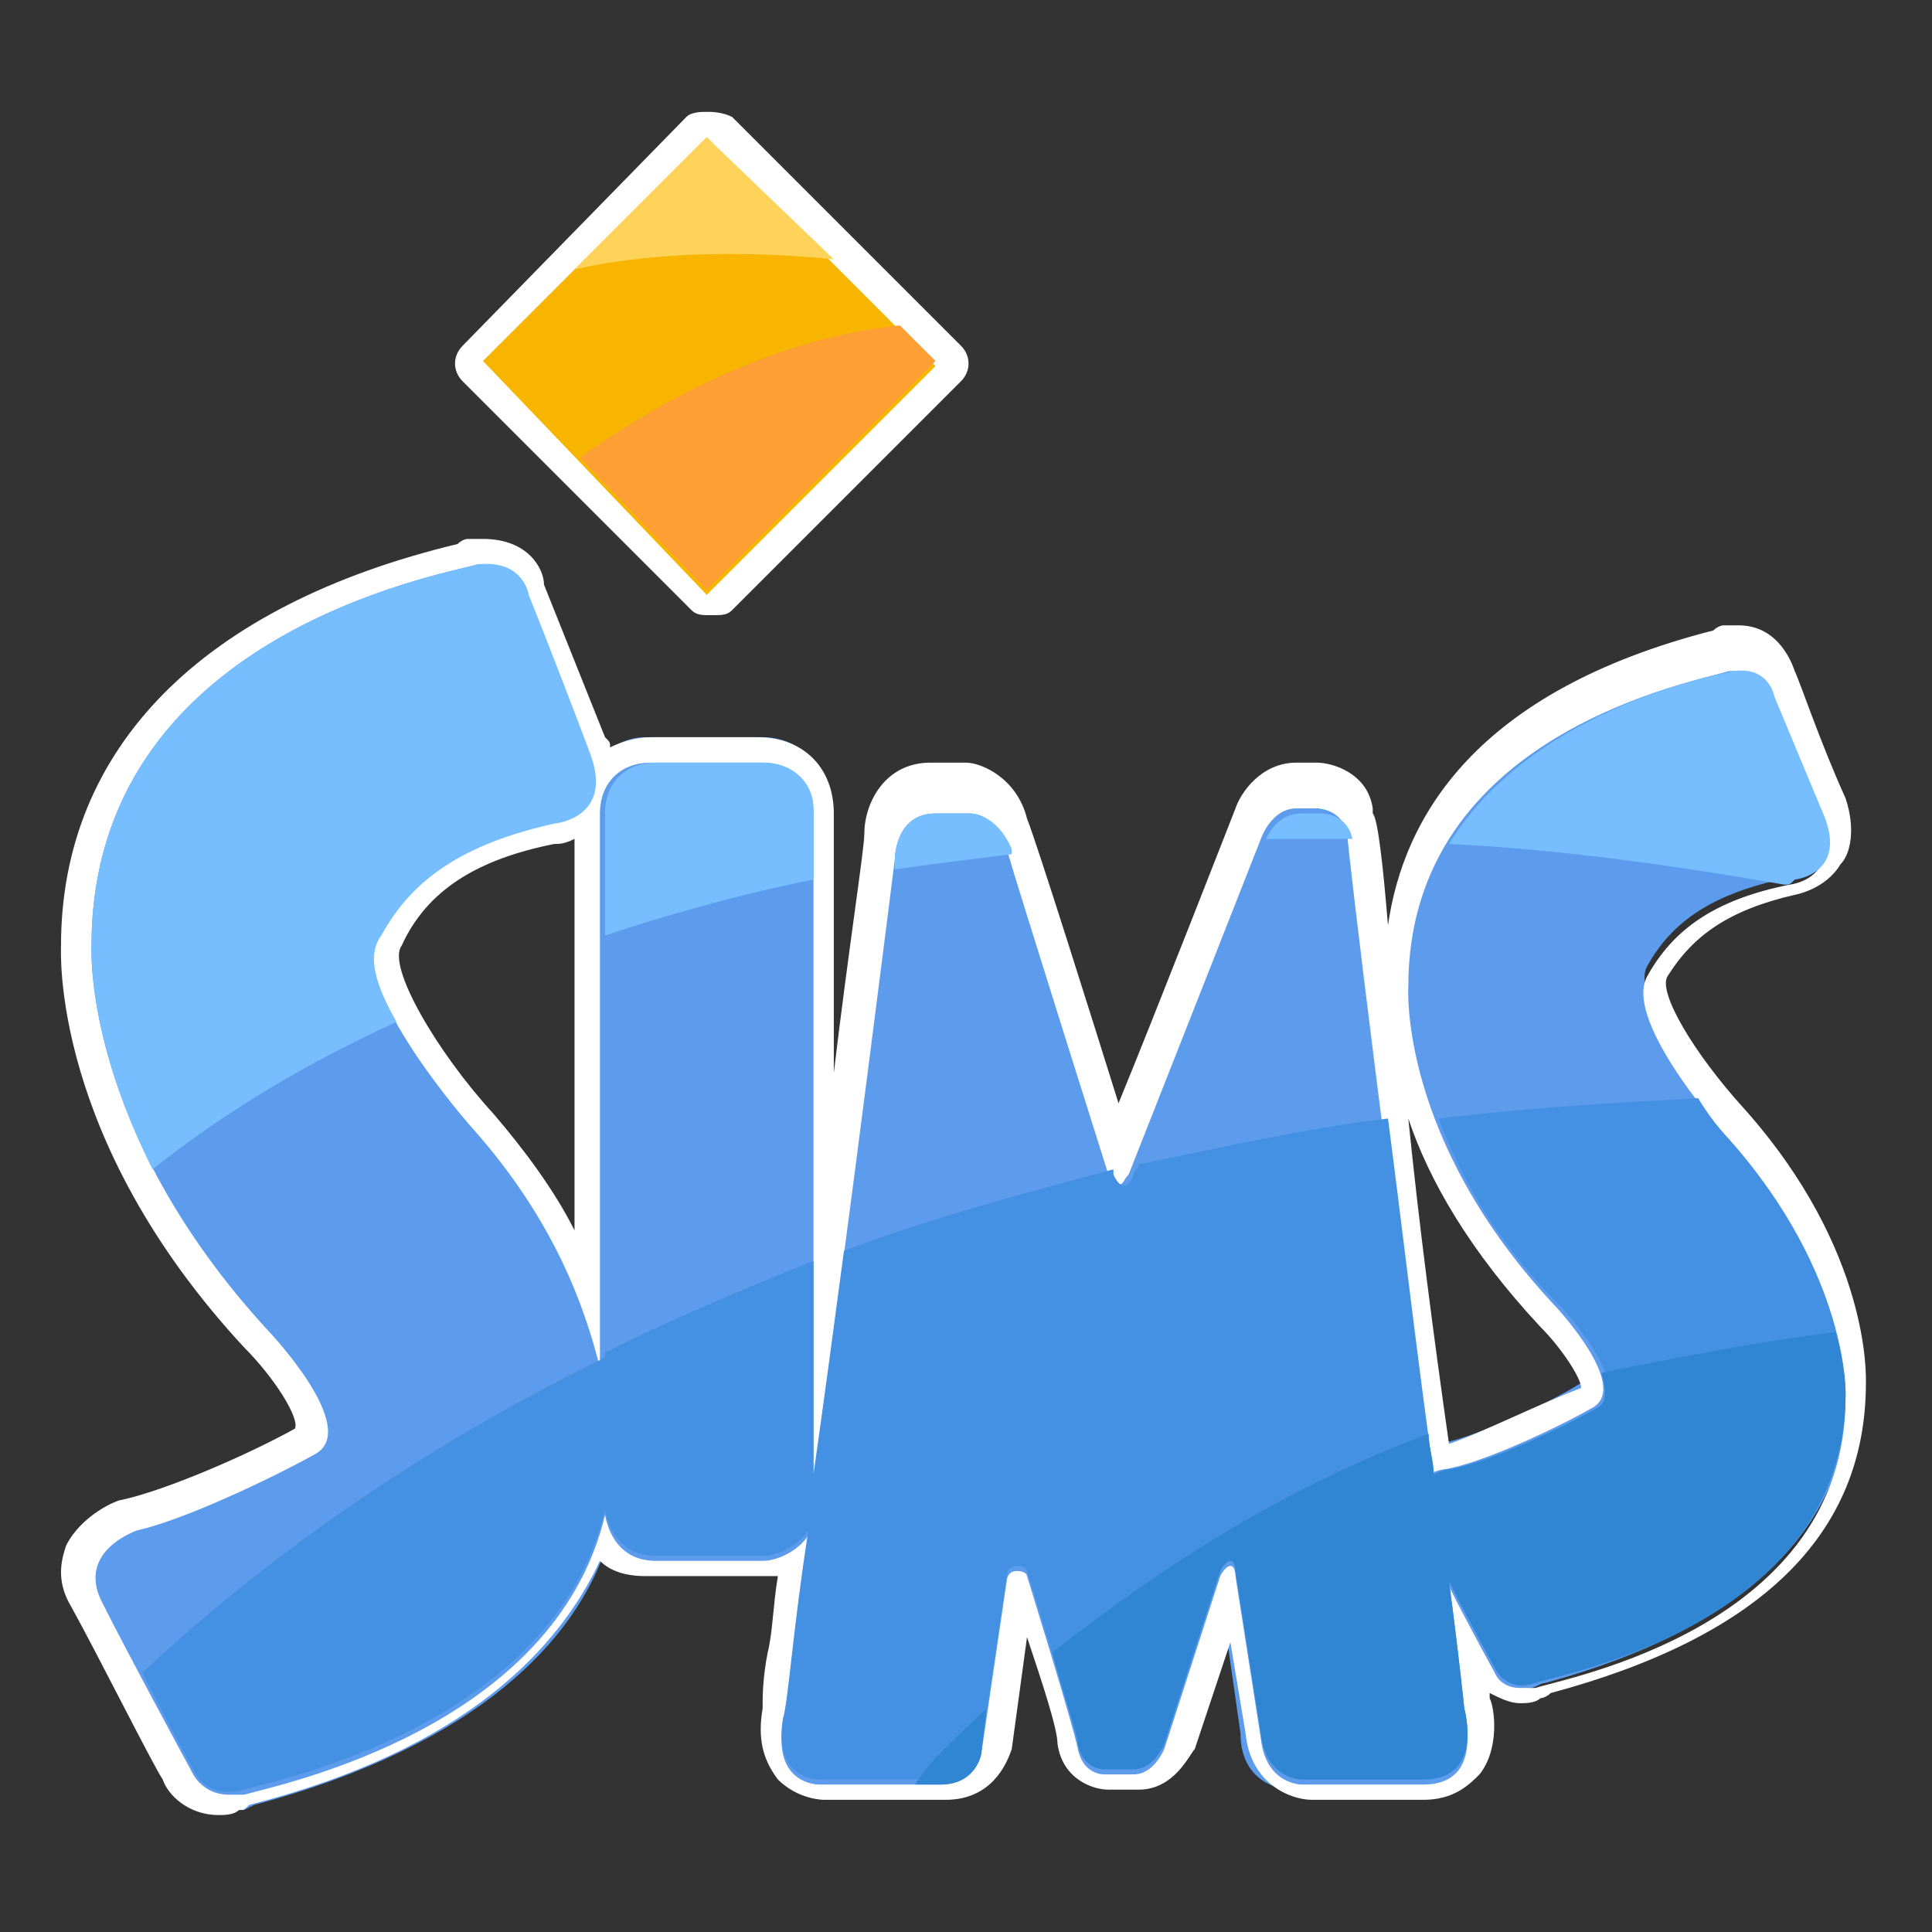
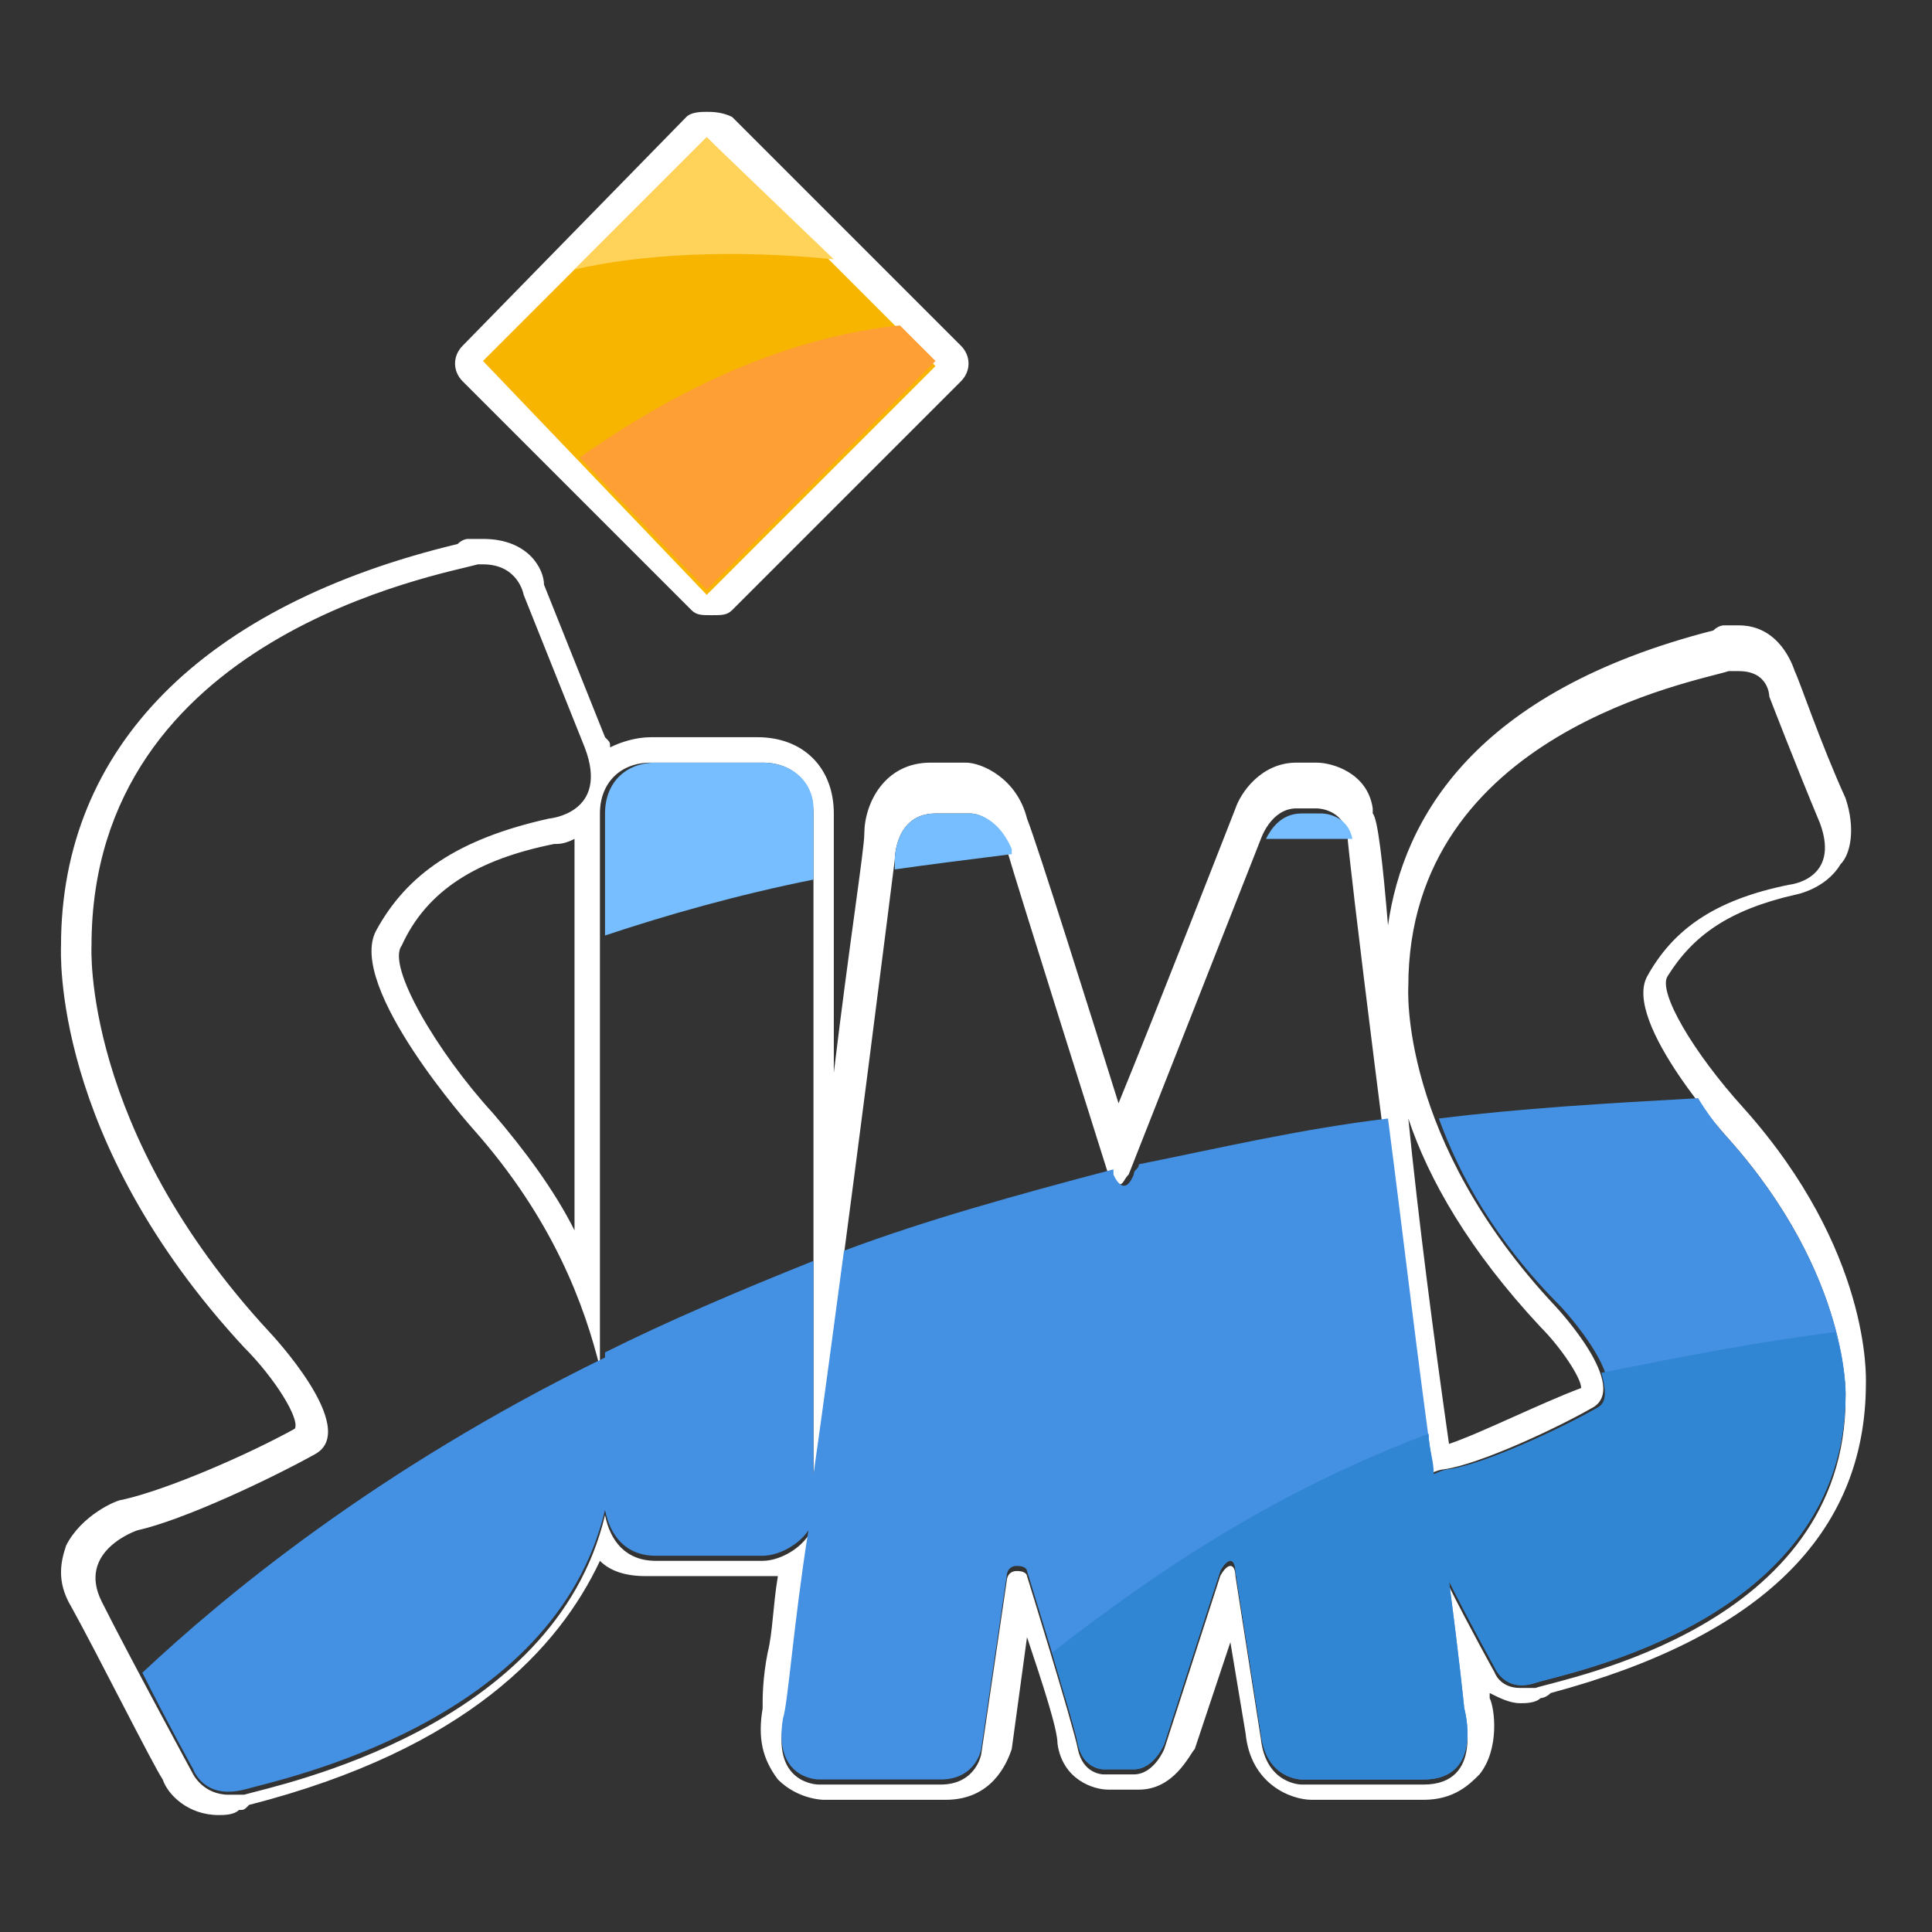
<svg xmlns="http://www.w3.org/2000/svg" version="1.1" id="图层_1" x="0px" y="0px" viewBox="0 0 38 38" style="enable-background:new 0 0 38 38;" xml:space="preserve">
  <rect x="0" y="0" width="38" height="38" fill="#333333" stroke="none" />
  <style type="text/css">
	.st0{display:none;}
	.st1{display:inline;fill:#5D9CEC;}
	.st2{fill:#F7B500;}
	.st3{fill:#FFFFFF;}
	.st4{fill:#5D9CEC;}
	.st5{fill:#4490E2;}
	.st6{fill:#76BEFF;}
	.st7{fill:#3186D3;}
	.st8{fill:#FD9F35;}
	.st9{fill:#FFD259;}
</style>
  <g class="st0">
    <path class="st1" d="M13.2,0.3c0,0-0.1-0.7-1-0.6c-0.7,0.2-7.6,1.4-7.6,7.5c0,0-0.2,3.6,3.5,7.6c0,0,1.8,1.9,0.9,2.4   c-0.9,0.5-2.6,1.3-3.5,1.5c0,0-1.2,0.4-0.7,1.4s1.8,3.4,1.8,3.4s0.2,0.6,1,0.4s7.3-1.5,7.3-6.9c0,0,0.1-2.9-2.7-6.2   c0,0-2.5-2.8-1.9-3.9s1.6-1.8,3.4-2.2c0,0,1.2-0.1,0.7-1.4C13.8,1.8,13.2,0.3,13.2,0.3z" />
    <path class="st1" d="M17.8,19.3h-2.1c-0.6,0-1-0.4-1-1V4.6c0-0.6,0.4-1,1-1h2.1c0.6,0,1,0.4,1,1v13.7   C18.8,18.9,18.3,19.3,17.8,19.3z" />
-     <path class="st1" d="M20.4,5.5c0,0,0-0.9,0.8-0.9s0.7,0,0.7,0s0.5,0,0.7,0.7s2.1,6.5,2.1,6.5s0.2,0.5,0.4,0   c0.2-0.5,2.6-6.6,2.6-6.6s0.2-0.6,0.7-0.6s0.4,0,0.4,0s0.5,0,0.6,0.5c0,0.4,2.2,17.2,2.2,17.2s0.4,1.4-0.8,1.4c-1.1,0-2.4,0-2.4,0   s-0.7,0-0.8-0.9l-0.5-3.2c0,0,0-0.2-0.1-0.2s-0.2,0.2-0.2,0.2L25.7,23c0,0-0.2,0.5-0.6,0.5s-0.6,0-0.6,0s-0.4,0-0.5-0.5   s-1-3.4-1-3.4s0-0.1-0.2-0.1s-0.2,0.2-0.2,0.2l-0.5,3.4c0,0-0.1,0.6-0.8,0.6s-2.4,0-2.4,0s-0.9,0-0.7-1.2   C18.3,21.4,20.4,5.5,20.4,5.5z" />
    <path class="st1" d="M37.6,2.3c0,0-0.1-0.6-0.8-0.5C36.2,2,30.5,3,30.5,8c0,0-0.2,3,2.9,6.3c0,0,1.5,1.6,0.7,2   c-0.7,0.4-2.2,1.1-2.9,1.2c0,0-1,0.3-0.6,1.2c0.4,0.8,1.5,2.8,1.5,2.8s0.2,0.5,0.8,0.3c0.7-0.2,6.1-1.2,6.1-5.7   c0,0,0.1-2.4-2.2-5.1c0,0-2.1-2.3-1.6-3.2S36.5,6.3,38,6c0,0,1-0.1,0.6-1.2C38.1,3.5,37.6,2.3,37.6,2.3z" />
  </g>
  <g>
    <g>
      <path class="st2" d="M13.9,11.8c-0.1,0-0.1,0-0.2-0.1L9.3,7.3C9.2,7.2,9.2,7,9.3,7l4.5-4.5c0,0,0.1-0.1,0.2-0.1s0.1,0,0.2,0.1    L18.5,7c0.1,0.1,0.1,0.3,0,0.4l-4.5,4.5C14,11.8,14,11.8,13.9,11.8z" />
      <g>
        <path class="st3" d="M13.9,2.7l4.5,4.5l-4.5,4.5L9.5,7.1L13.9,2.7 M13.9,2.2c-0.1,0-0.3,0-0.4,0.1L9.1,6.8C8.9,7,8.9,7.3,9.1,7.5     l4.5,4.5c0.1,0.1,0.2,0.1,0.4,0.1s0.3,0,0.4-0.1l4.5-4.5c0.2-0.2,0.2-0.5,0-0.7l-4.5-4.5C14.2,2.2,14,2.2,13.9,2.2L13.9,2.2z" />
      </g>
    </g>
    <g>
-       <path class="st4" d="M4.4,35.6c-0.7,0-0.9-0.6-0.9-0.6l0,0c0,0-1.3-2.4-1.8-3.4c-0.2-0.3-0.2-0.7-0.1-1c0.2-0.6,0.9-0.8,0.9-0.8    c0.9-0.2,2.6-1,3.5-1.5c0.1,0,0.1-0.1,0.1-0.2c0.1-0.4-0.6-1.4-1.1-1.8c-3.7-4-3.6-7.6-3.6-7.8c0-2.7,1.3-6.2,7.6-7.7l0.2-0.1    c0.1,0,0.2,0,0.2,0c0.8,0,1,0.5,1.1,0.8l1.2,2.9c0.1,0.2,0.1,0.4,0.1,0.5c0.2-0.2,0.5-0.4,0.9-0.4H15c0.7,0,1.2,0.5,1.2,1.2v9.4    c0.6-4.2,1.1-8.5,1.1-8.5c0-0.4,0.2-1.1,1-1.1h0.7c0,0,0.7,0,0.9,0.9c0.2,0.6,1.7,5.5,2,6.3c0.4-0.9,2.6-6.5,2.6-6.5    c0.1-0.3,0.4-0.8,0.9-0.8h0.4c0.2,0,0.7,0.1,0.8,0.7c0,0.4,0.9,7.2,1.6,12.3c0,0,0.1,0,0.1,0c0.6-0.1,2-0.7,2.8-1.2    c0.1,0,0.1-0.1,0.1-0.1c0.1-0.3-0.5-1.1-0.9-1.5c-3.1-3.3-3-6.4-3-6.5c0-2.2,1.1-5,6.2-6.4c0.1,0,0.2-0.1,0.2-0.1    c0.1,0,0.2,0,0.2,0c0.6,0,0.9,0.5,0.9,0.7l0,0c0,0,0.5,1.3,1,2.4c0.2,0.4,0.2,0.8,0,1.1c-0.3,0.4-0.8,0.5-0.8,0.5    c-1.3,0.3-2.1,0.8-2.6,1.7c-0.3,0.5,0.7,2,1.6,2.9c2.4,2.7,2.4,5.2,2.4,5.3c0,2.8-2,4.8-6,5.9c-0.1,0-0.2,0.1-0.3,0.1    c-0.1,0-0.2,0.1-0.3,0.1c-0.4,0-0.7-0.3-0.8-0.5c0,0-0.1-0.2-0.2-0.4c0.1,0.7,0.1,1.1,0.1,1.1c0,0,0.2,0.8-0.2,1.3    c-0.1,0.2-0.4,0.4-0.9,0.4h-2.4c-0.3,0-1-0.2-1-1.1l-0.4-2.8l-1,3c-0.1,0.3-0.4,0.7-0.8,0.7h-0.6c-0.2,0-0.6-0.1-0.7-0.7    c-0.1-0.4-0.6-2.1-0.9-3.2l-0.5,3.3c0,0.3-0.3,0.8-1,0.8h-2.4c0,0-0.4,0-0.7-0.3c-0.2-0.3-0.3-0.7-0.2-1.1c0-0.2,0.1-0.6,0.2-1.1    c0.1-0.5,0.1-1.2,0.2-1.9c-0.2,0.1-0.4,0.1-0.6,0.1h-2.1c-0.4,0-0.7-0.2-1-0.4c-0.6,1.7-2.4,3.8-6.9,5l-0.2,0.1    C4.7,35.6,4.6,35.6,4.4,35.6z M11.6,16c-0.3,0.3-0.7,0.3-0.7,0.3c-1.6,0.4-2.6,1-3.2,2.1C7.3,19.1,8.6,21,9.5,22    c0.9,1,1.6,2.1,2.1,3.3V16z" />
      <path class="st3" d="M9.5,11.1c0.7,0,0.8,0.6,0.8,0.6s0.6,1.5,1.2,3c0.5,1.3-0.7,1.4-0.7,1.4c-1.8,0.4-2.8,1.1-3.4,2.2    c-0.6,1.1,1.9,3.9,1.9,3.9c1.6,1.8,2.2,3.5,2.5,4.7V16c0-0.6,0.4-1,1-1H15c0.6,0,1,0.4,1,1v13.1c0.7-5,1.6-12.2,1.6-12.2    s0-0.9,0.8-0.9c0.6,0,0.7,0,0.7,0s0.5,0,0.7,0.7c0.2,0.7,2,6.4,2,6.4s0.1,0.2,0.2,0.2c0.1,0,0.1-0.1,0.2-0.2    c0.2-0.5,2.6-6.6,2.6-6.6s0.2-0.6,0.7-0.6c0.3,0,0.4,0,0.4,0s0.5,0,0.6,0.5c0,0.3,0.9,7.6,1.6,12.6c0.2-0.1,0.3-0.1,0.3-0.1    c0.7-0.1,2.2-0.8,2.9-1.2c0.8-0.4-0.7-2-0.7-2c-3.1-3.3-2.9-6.3-2.9-6.3c0-5,5.7-6,6.3-6.2c0.1,0,0.1,0,0.2,0    c0.6,0,0.6,0.5,0.6,0.5s0.5,1.3,1,2.5c0.4,1.1-0.6,1.2-0.6,1.2c-1.5,0.3-2.3,0.9-2.8,1.8s1.6,3.2,1.6,3.2c2.4,2.7,2.3,5.1,2.3,5.1    c0,4.5-5.5,5.5-6.1,5.7c-0.1,0-0.2,0-0.3,0c-0.4,0-0.5-0.3-0.5-0.3s-0.5-0.9-0.9-1.7c0.2,1.5,0.3,2.5,0.3,2.5s0.4,1.4-0.8,1.4    c-1.1,0-2.4,0-2.4,0s-0.7,0-0.8-0.9L24.3,31c0,0,0-0.2-0.1-0.2S24,31,24,31l-1.1,3.4c0,0-0.2,0.5-0.6,0.5s-0.6,0-0.6,0    s-0.4,0-0.5-0.5s-1-3.4-1-3.4s0-0.1-0.2-0.1c-0.2,0-0.2,0.2-0.2,0.2l-0.5,3.4c0,0-0.1,0.6-0.8,0.6c-0.7,0-2.4,0-2.4,0    s-0.9,0-0.7-1.2c0.1-0.3,0.2-1.8,0.5-3.7c-0.2,0.3-0.6,0.5-0.9,0.5h-2.1c-0.6,0-0.9-0.4-1-0.9c-1,4.2-6.4,5.3-7.1,5.5    c-0.1,0-0.2,0-0.3,0c-0.5,0-0.7-0.4-0.7-0.4S2.5,32.5,2,31.5s0.7-1.4,0.7-1.4c0.9-0.2,2.6-1,3.5-1.5s-0.9-2.4-0.9-2.4    c-3.7-4-3.5-7.6-3.5-7.6c0-6.1,6.9-7.3,7.6-7.5C9.4,11.1,9.5,11.1,9.5,11.1 M9.5,10.6C9.5,10.6,9.5,10.6,9.5,10.6    c-0.1,0-0.1,0-0.2,0c0,0-0.1,0-0.1,0c0,0-0.1,0-0.2,0.1c-5,1.2-7.8,4-7.8,7.9c0,0.1-0.2,3.8,3.6,7.9c0.6,0.6,1.1,1.4,1,1.6    c-0.9,0.5-2.5,1.2-3.4,1.4c0,0,0,0,0,0c-0.1,0-0.8,0.3-1.1,0.9c-0.1,0.3-0.2,0.7,0.1,1.2c0.5,0.9,1.6,3.1,1.8,3.4    c0.1,0.3,0.5,0.7,1.1,0.7c0.1,0,0.3,0,0.4-0.1c0.1,0,0.1,0,0.2-0.1c4.3-1.1,6.1-3.1,6.9-4.8c0.2,0.2,0.5,0.3,0.9,0.3H15    c0.1,0,0.2,0,0.3,0c-0.1,0.6-0.1,1.1-0.2,1.5c-0.1,0.5-0.1,0.9-0.1,1c0,0,0,0.1,0,0.1c-0.1,0.6,0,1,0.3,1.4    c0.4,0.4,0.9,0.4,0.9,0.4h2.4c0.9,0,1.2-0.7,1.3-1l0.3-2.2c0.3,0.9,0.6,1.8,0.6,2.1c0.1,0.7,0.7,0.9,1,0.9h0.6    c0.7,0,1-0.7,1.1-0.8l0.7-2.1l0.3,1.8c0.1,1,0.9,1.3,1.3,1.3H28c0.6,0,0.9-0.3,1.1-0.5c0.4-0.5,0.3-1.3,0.2-1.5c0,0,0,0,0-0.1    c0.2,0.1,0.4,0.2,0.6,0.2c0.1,0,0.3,0,0.4-0.1c0,0,0.1,0,0.2-0.1c4.1-1.1,6.2-3.1,6.2-6.1c0-0.1,0.1-2.6-2.4-5.4    c-1-1.1-1.7-2.3-1.5-2.6c0.5-0.8,1.2-1.3,2.5-1.6c0,0,0,0,0,0c0,0,0.6-0.1,0.9-0.6c0.2-0.2,0.3-0.7,0.1-1.3    c-0.5-1.1-0.9-2.3-1-2.5c-0.1-0.3-0.4-0.9-1.1-0.9c-0.1,0-0.1,0-0.2,0c0,0-0.1,0-0.1,0c0,0-0.1,0-0.2,0.1    c-4.7,1.2-6.1,3.7-6.4,5.8c-0.1-1.2-0.2-2.1-0.3-2.2c0,0,0-0.1,0-0.1c-0.1-0.7-0.8-0.9-1.1-0.9h-0.4c-0.7,0-1.1,0.6-1.2,0.9v0    c0,0-1.6,4.1-2.3,5.8c-0.5-1.6-1.6-5.1-1.8-5.6c-0.2-0.8-0.9-1.1-1.2-1.1h-0.7c-0.9,0-1.3,0.8-1.3,1.4c0,0.3-0.3,2.2-0.6,4.7V16    c0-0.9-0.6-1.5-1.5-1.5h-2.1c-0.3,0-0.6,0.1-0.8,0.2c0-0.1,0-0.1-0.1-0.2l-1.2-3C10.7,11.2,10.4,10.6,9.5,10.6L9.5,10.6z     M10.9,16.6c0.1,0,0.2,0,0.4-0.1v7.7c-0.4-0.8-1-1.6-1.6-2.3c-1.1-1.2-2.1-2.9-1.8-3.3C8.4,17.5,9.4,16.9,10.9,16.6L10.9,16.6z     M28.5,28.4c-0.3-2.1-0.6-4.4-0.8-6.4c0.4,1.2,1.2,2.6,2.6,4.1c0.4,0.4,0.8,1,0.8,1.2C30.3,27.6,29.1,28.2,28.5,28.4L28.5,28.4z" />
    </g>
    <path class="st5" d="M34,22.4c0,0-0.3-0.3-0.6-0.8c-1.8,0.1-3.5,0.2-5.1,0.4c0.4,1.1,1.1,2.4,2.4,3.7c0,0,1.5,1.6,0.7,2   c-0.7,0.4-2.2,1.1-2.9,1.2c0,0-0.1,0-0.3,0.1c-0.3-2.1-0.6-4.7-0.9-7c-1.7,0.2-3.4,0.6-4.9,0.9c0,0.1-0.1,0.1-0.1,0.2   c-0.2,0.5-0.4,0-0.4,0s0,0,0-0.1c-1.9,0.5-3.7,1-5.3,1.6c-0.2,1.5-0.4,3-0.6,4.4v-4.2c-1.5,0.6-2.9,1.2-4.1,1.8v0.2v-0.1   c-4.5,2.2-7.5,4.7-9.1,6.2c0.5,1,1,1.9,1,1.9s0.2,0.6,1,0.4c0.7-0.2,6.1-1.3,7.1-5.5c0.1,0.5,0.4,0.9,1,0.9H15   c0.3,0,0.7-0.2,0.9-0.5c-0.3,1.9-0.4,3.4-0.5,3.7C15.2,35,16.1,35,16.1,35s1.7,0,2.4,0s0.8-0.6,0.8-0.6l0.5-3.4c0,0,0-0.2,0.2-0.2   s0.2,0.1,0.2,0.1s0.9,2.9,1,3.4s0.5,0.5,0.5,0.5s0.2,0,0.6,0s0.6-0.5,0.6-0.5l1.1-3.4c0,0,0.1-0.2,0.2-0.2s0.1,0.2,0.1,0.2l0.5,3.2   c0.1,0.9,0.8,0.9,0.8,0.9s1.3,0,2.4,0c1.2,0,0.8-1.4,0.8-1.4s-0.1-1-0.3-2.5c0.4,0.8,0.9,1.7,0.9,1.7s0.2,0.5,0.8,0.3   s6.1-1.2,6.1-5.7C36.3,27.5,36.4,25.1,34,22.4z" />
    <g>
-       <path class="st6" d="M10.4,11.7c0,0-0.1-0.7-1-0.6c-0.7,0.2-7.6,1.4-7.6,7.5c0,0-0.1,1.8,1.2,4.4c1-0.8,2.6-1.9,4.8-2.9    c-0.4-0.7-0.6-1.3-0.3-1.7c0.6-1.1,1.6-1.8,3.4-2.2c0,0,1.2-0.1,0.7-1.4C11,13.2,10.4,11.7,10.4,11.7z" />
-       <path class="st6" d="M34.9,13.7c0,0-0.1-0.6-0.8-0.5c-0.5,0.1-4,0.8-5.6,3.4c2.1,0.1,4.3,0.4,6.6,0.8c0.1,0,0.1,0,0.2-0.1    c0,0,1-0.1,0.6-1.2C35.4,14.9,34.9,13.7,34.9,13.7z" />
      <path class="st6" d="M15,15h-2.1c-0.6,0-1,0.4-1,1v2.4c1.2-0.4,2.6-0.8,4.1-1.1v-1.4C16,15.4,15.6,15,15,15z" />
      <path class="st6" d="M19.1,16c0,0-0.1,0-0.7,0c-0.8,0-0.8,0.9-0.8,0.9s0,0.1,0,0.2c0.7-0.1,1.5-0.2,2.3-0.3v-0.1    C19.6,16,19.1,16,19.1,16z" />
      <path class="st6" d="M26,16c0,0-0.1,0-0.4,0c-0.4,0-0.6,0.3-0.7,0.5c0.5,0,1.1,0,1.7,0l0,0C26.5,16,26,16,26,16z" />
    </g>
    <g>
-       <path class="st7" d="M19.4,33.6c-0.6,0.6-1.1,1-1.4,1.5c0.2,0,0.4,0,0.5,0c0.7,0,0.8-0.6,0.8-0.6L19.4,33.6z" />
      <path class="st7" d="M31.4,27.7c-0.7,0.4-2.2,1.1-2.9,1.2c0,0-0.1,0-0.3,0.1c0-0.3-0.1-0.5-0.1-0.8c-3.2,1.2-5.6,2.9-7.4,4.3    c0.2,0.8,0.5,1.6,0.5,1.8c0.1,0.5,0.5,0.5,0.5,0.5s0.2,0,0.6,0s0.6-0.5,0.6-0.5l1.1-3.4c0,0,0.1-0.2,0.2-0.2s0.1,0.2,0.1,0.2    l0.5,3.2c0.1,0.9,0.8,0.9,0.8,0.9s1.3,0,2.4,0c1.2,0,0.8-1.4,0.8-1.4s-0.1-1-0.3-2.5c0.4,0.8,0.9,1.7,0.9,1.7s0.2,0.5,0.8,0.3    s6.1-1.2,6.1-5.7c0,0,0-0.5-0.2-1.2c-1.6,0.2-3.1,0.5-4.6,0.8C31.6,27.4,31.6,27.6,31.4,27.7z" />
    </g>
    <path class="st8" d="M13.9,11.6l4.5-4.5l-0.7-0.7c-2.9,0.3-5.3,1.9-6.3,2.6L13.9,11.6z" />
    <path class="st9" d="M16.4,5.1l-2.5-2.4l-2.6,2.6C12.6,5,14.4,4.9,16.4,5.1z" />
  </g>
</svg>